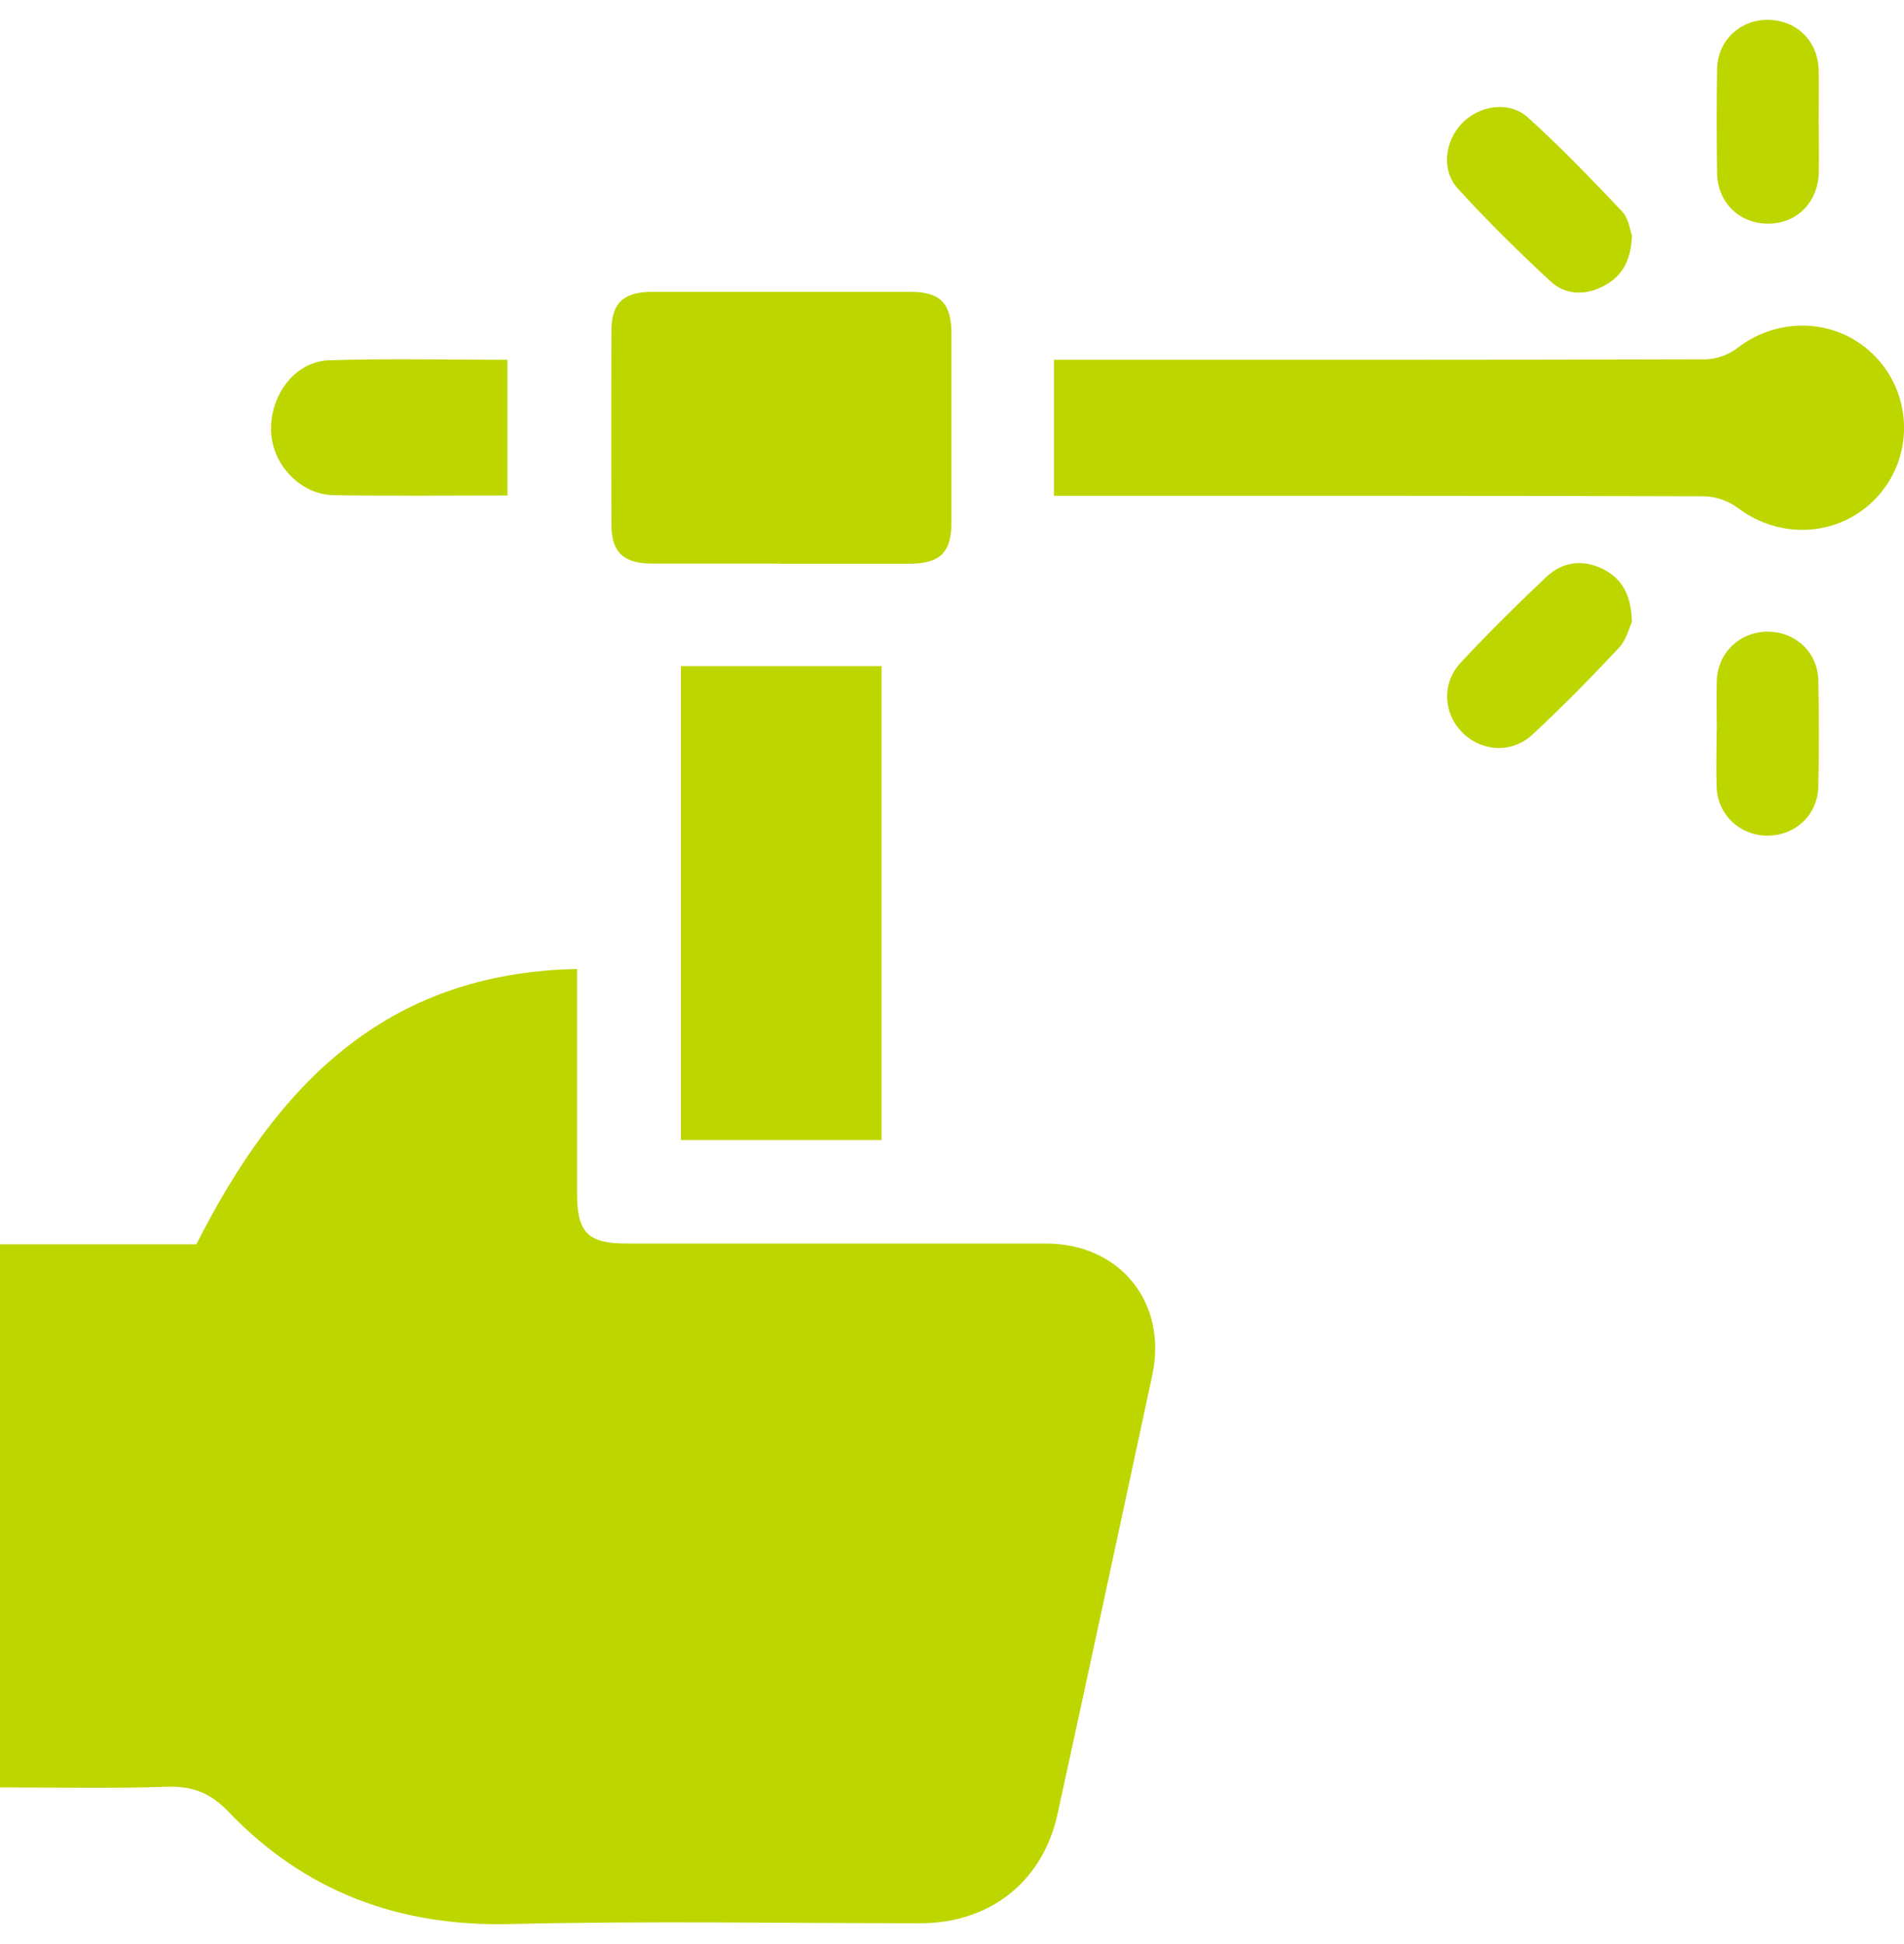
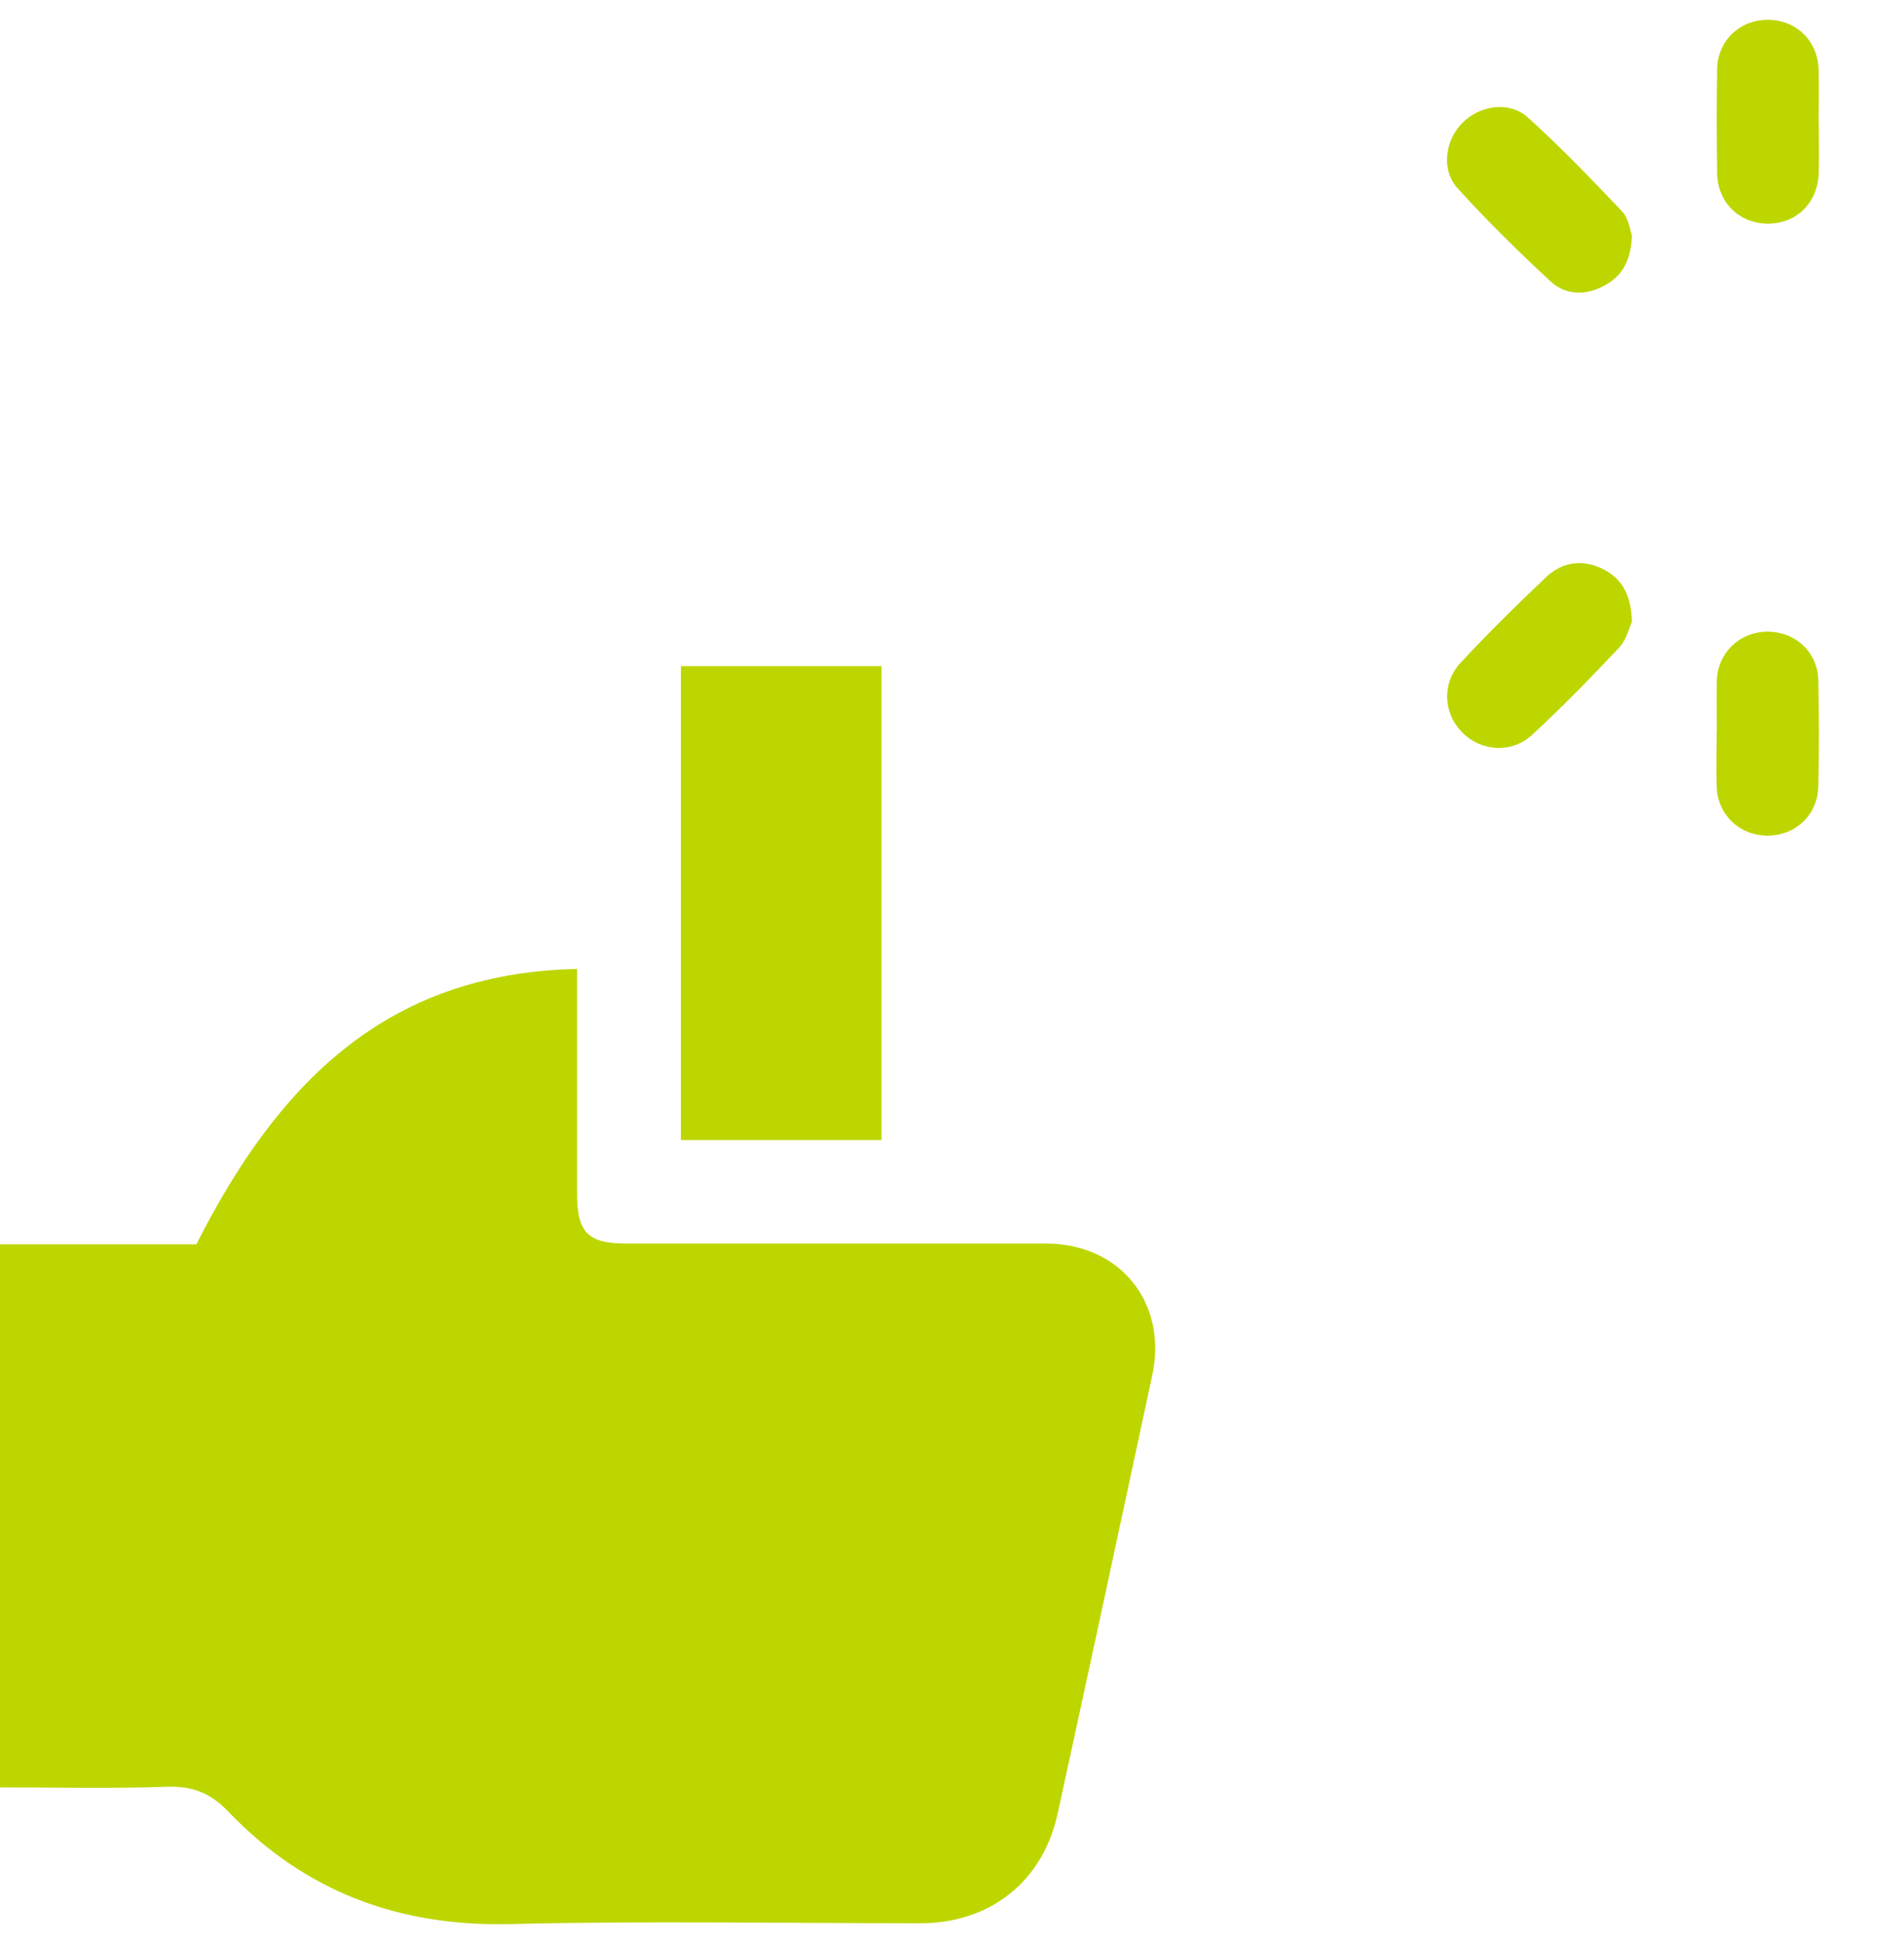
<svg xmlns="http://www.w3.org/2000/svg" width="48" height="49" viewBox="0 0 48 49" fill="none">
  <path d="M14.548 24.419C14.548 26.398 14.548 28.233 14.548 30.069C14.548 31.072 14.815 31.343 15.811 31.343C19.331 31.343 22.846 31.343 26.366 31.343C28.239 31.343 29.442 32.836 29.048 34.668C28.255 38.355 27.466 42.042 26.66 45.725C26.286 47.429 24.955 48.476 23.201 48.476C19.753 48.476 16.306 48.413 12.862 48.496C10.048 48.564 7.68 47.676 5.747 45.653C5.305 45.191 4.843 45.012 4.201 45.036C2.814 45.084 1.423 45.052 0 45.052V31.363H4.95C6.971 27.373 9.693 24.518 14.552 24.423L14.548 24.419Z" fill="#BED600" />
-   <path d="M26.569 12.493V9.069H27.183C32.452 9.069 37.721 9.073 42.99 9.057C43.261 9.057 43.58 8.942 43.795 8.774C44.871 7.946 46.366 8.026 47.295 9.005C48.231 9.997 48.239 11.55 47.306 12.545C46.386 13.528 44.887 13.62 43.807 12.8C43.576 12.625 43.241 12.509 42.95 12.509C37.717 12.493 32.484 12.497 27.25 12.497H26.569V12.493Z" fill="#BED600" />
  <path d="M17.166 16.79H22.224V28.735H17.166V16.79Z" fill="#BED600" />
-   <path d="M19.697 14.205C18.609 14.205 17.521 14.205 16.433 14.205C15.716 14.205 15.413 13.915 15.413 13.214C15.409 11.593 15.409 9.969 15.413 8.348C15.413 7.647 15.712 7.357 16.433 7.357C18.609 7.357 20.789 7.357 22.966 7.357C23.703 7.357 23.986 7.651 23.986 8.4C23.986 9.989 23.986 11.573 23.986 13.162C23.986 13.931 23.699 14.209 22.914 14.209C21.842 14.209 20.773 14.209 19.701 14.209L19.697 14.205Z" fill="#BED600" />
-   <path d="M12.79 12.489C11.299 12.489 9.856 12.505 8.414 12.481C7.581 12.469 6.871 11.721 6.835 10.889C6.795 9.969 7.429 9.113 8.29 9.081C9.785 9.033 11.279 9.069 12.794 9.069V12.485L12.79 12.489Z" fill="#BED600" />
  <path d="M41.141 5.935C41.121 6.584 40.882 6.967 40.443 7.201C39.981 7.452 39.475 7.448 39.092 7.094C38.283 6.345 37.494 5.569 36.752 4.753C36.326 4.287 36.425 3.546 36.864 3.1C37.302 2.654 38.048 2.539 38.514 2.957C39.343 3.705 40.124 4.518 40.894 5.33C41.061 5.505 41.093 5.808 41.141 5.931V5.935Z" fill="#BED600" />
  <path d="M41.141 15.675C41.077 15.806 41.009 16.121 40.814 16.328C40.108 17.08 39.383 17.821 38.626 18.522C38.099 19.007 37.318 18.94 36.844 18.442C36.386 17.964 36.346 17.212 36.824 16.702C37.514 15.961 38.239 15.245 38.976 14.548C39.387 14.158 39.901 14.086 40.415 14.345C40.877 14.58 41.125 14.974 41.141 15.675Z" fill="#BED600" />
  <path d="M45.852 3.108C45.852 3.518 45.86 3.928 45.852 4.339C45.836 5.095 45.306 5.633 44.584 5.637C43.859 5.645 43.297 5.107 43.289 4.366C43.277 3.494 43.273 2.619 43.289 1.746C43.297 1.034 43.851 0.504 44.552 0.5C45.282 0.496 45.832 1.026 45.848 1.77C45.86 2.216 45.848 2.662 45.848 3.108H45.852Z" fill="#BED600" />
  <path d="M43.281 18.438C43.281 18.012 43.269 17.582 43.281 17.156C43.305 16.447 43.859 15.925 44.56 15.921C45.266 15.921 45.828 16.443 45.84 17.152C45.86 18.044 45.86 18.936 45.84 19.828C45.824 20.536 45.266 21.062 44.56 21.062C43.859 21.062 43.301 20.54 43.277 19.832C43.261 19.37 43.277 18.904 43.277 18.442L43.281 18.438Z" fill="#BED600" />
</svg>